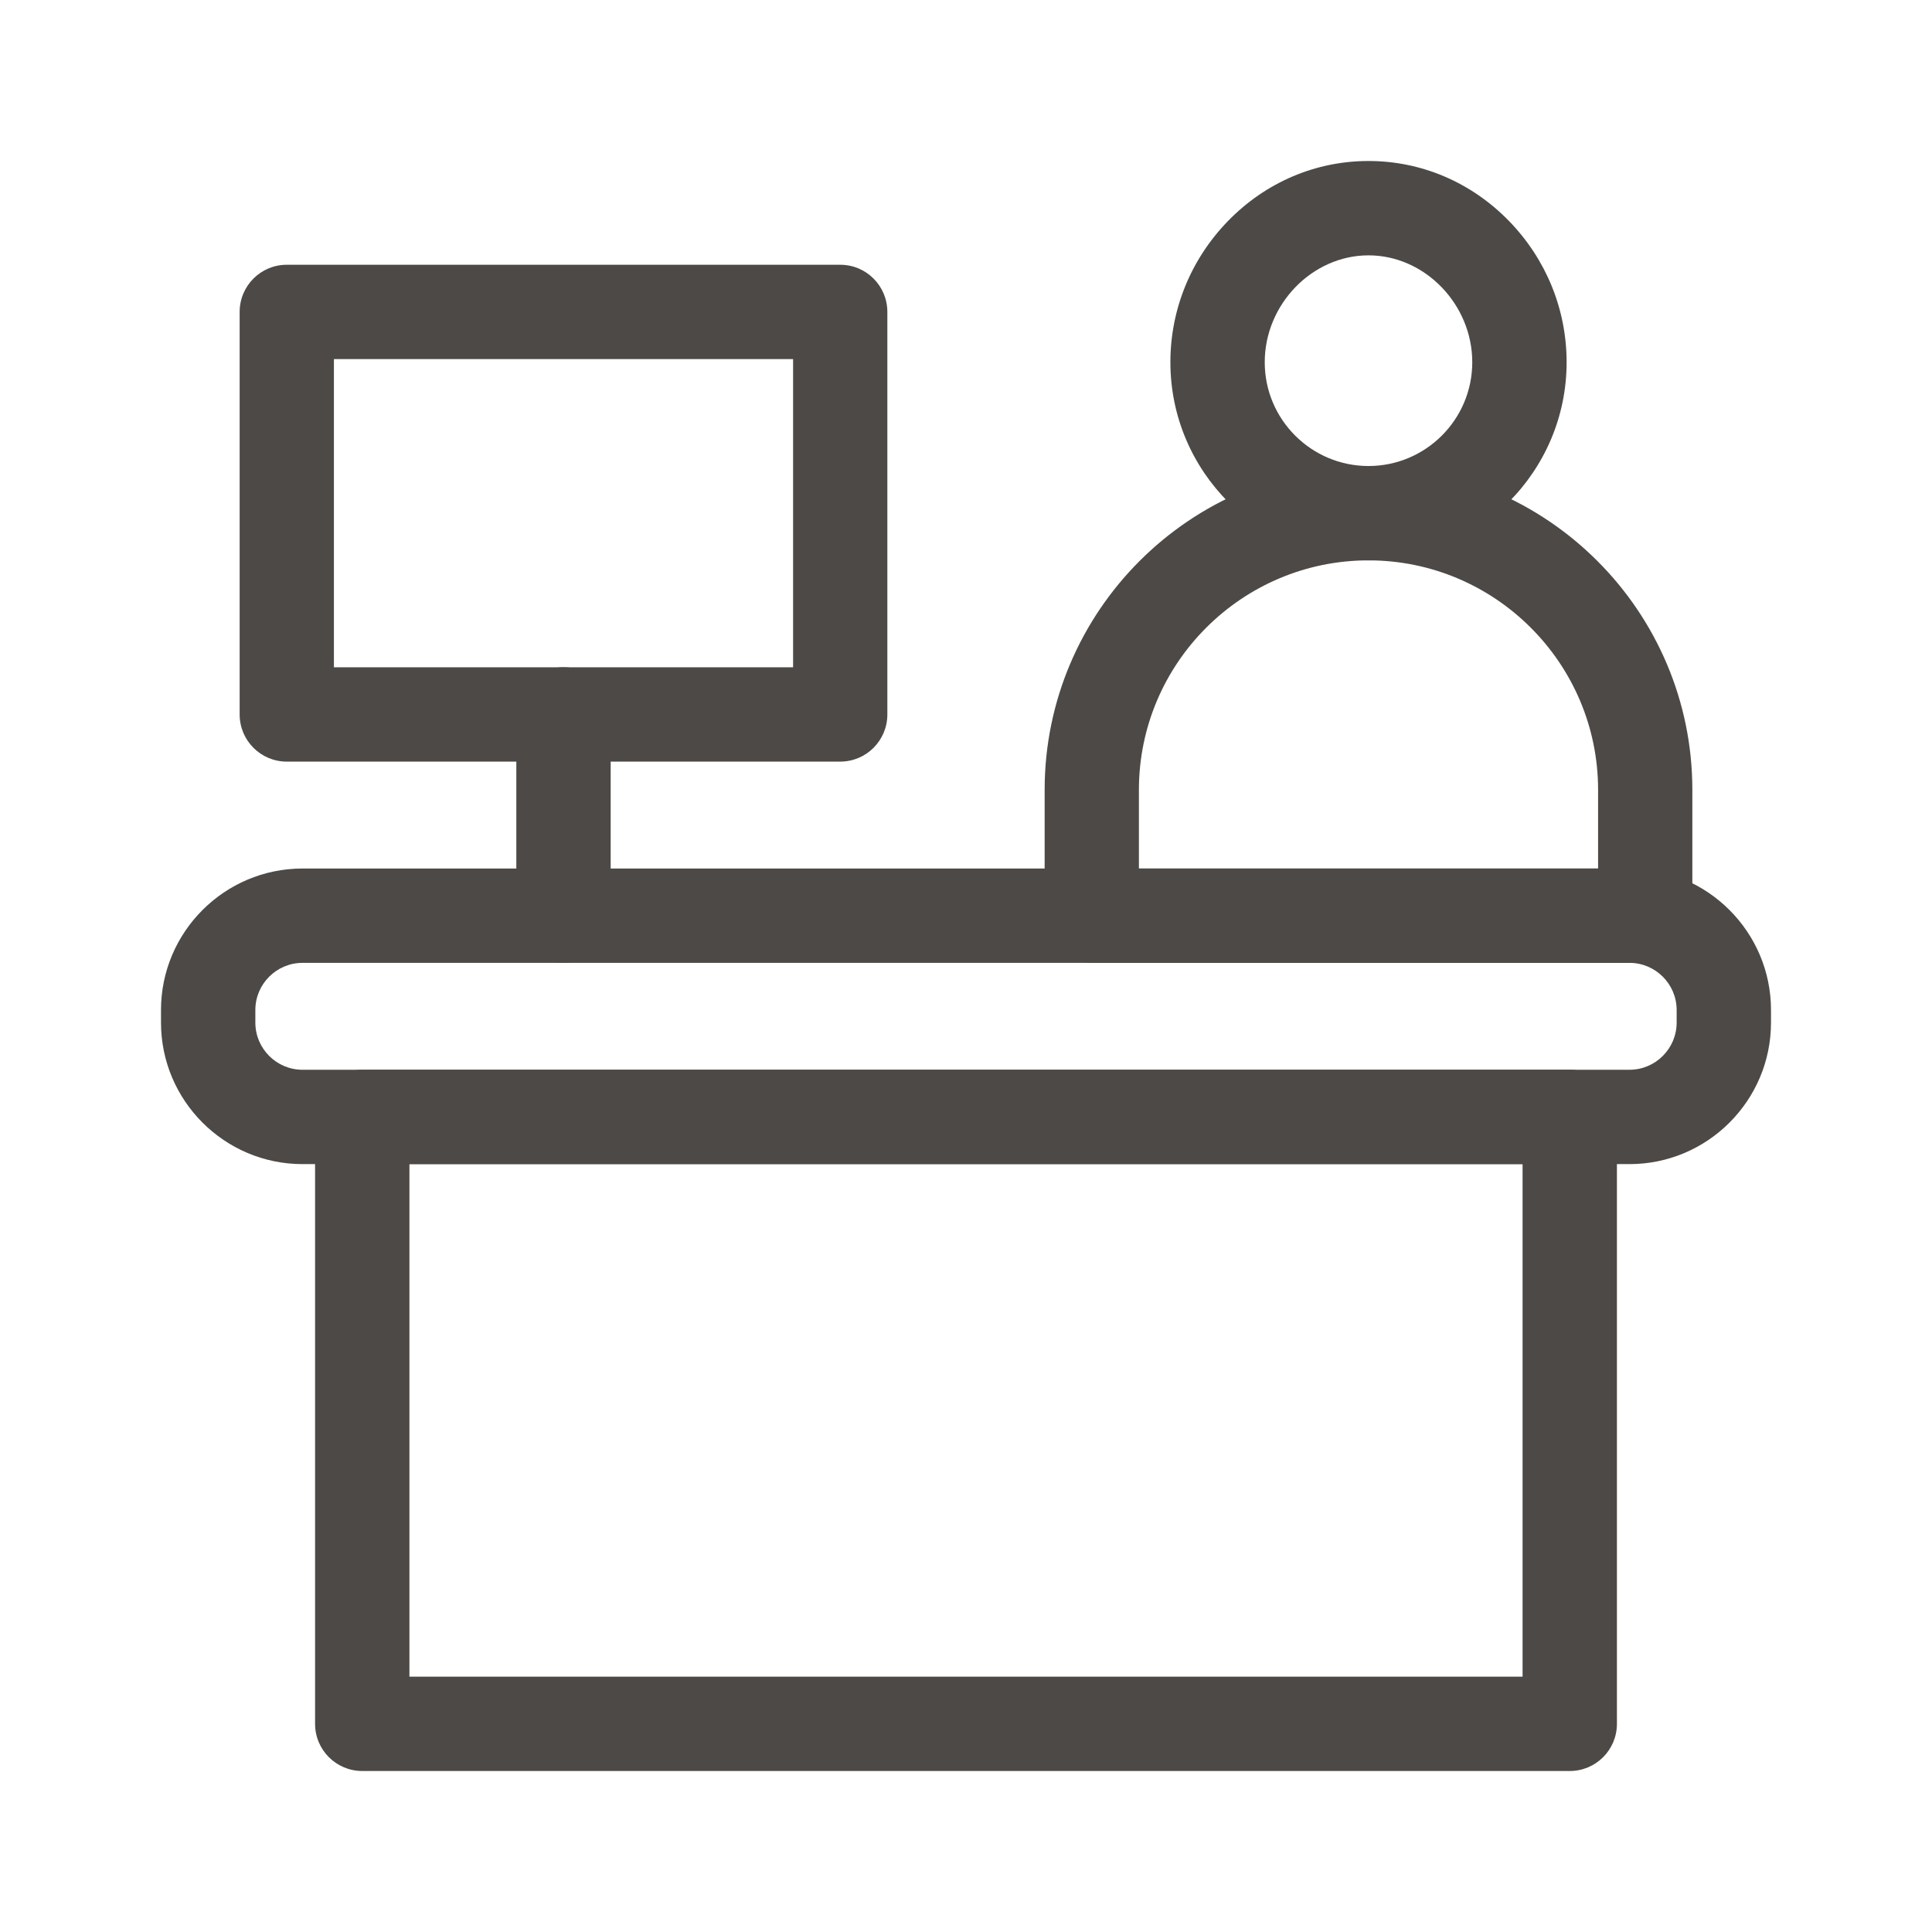
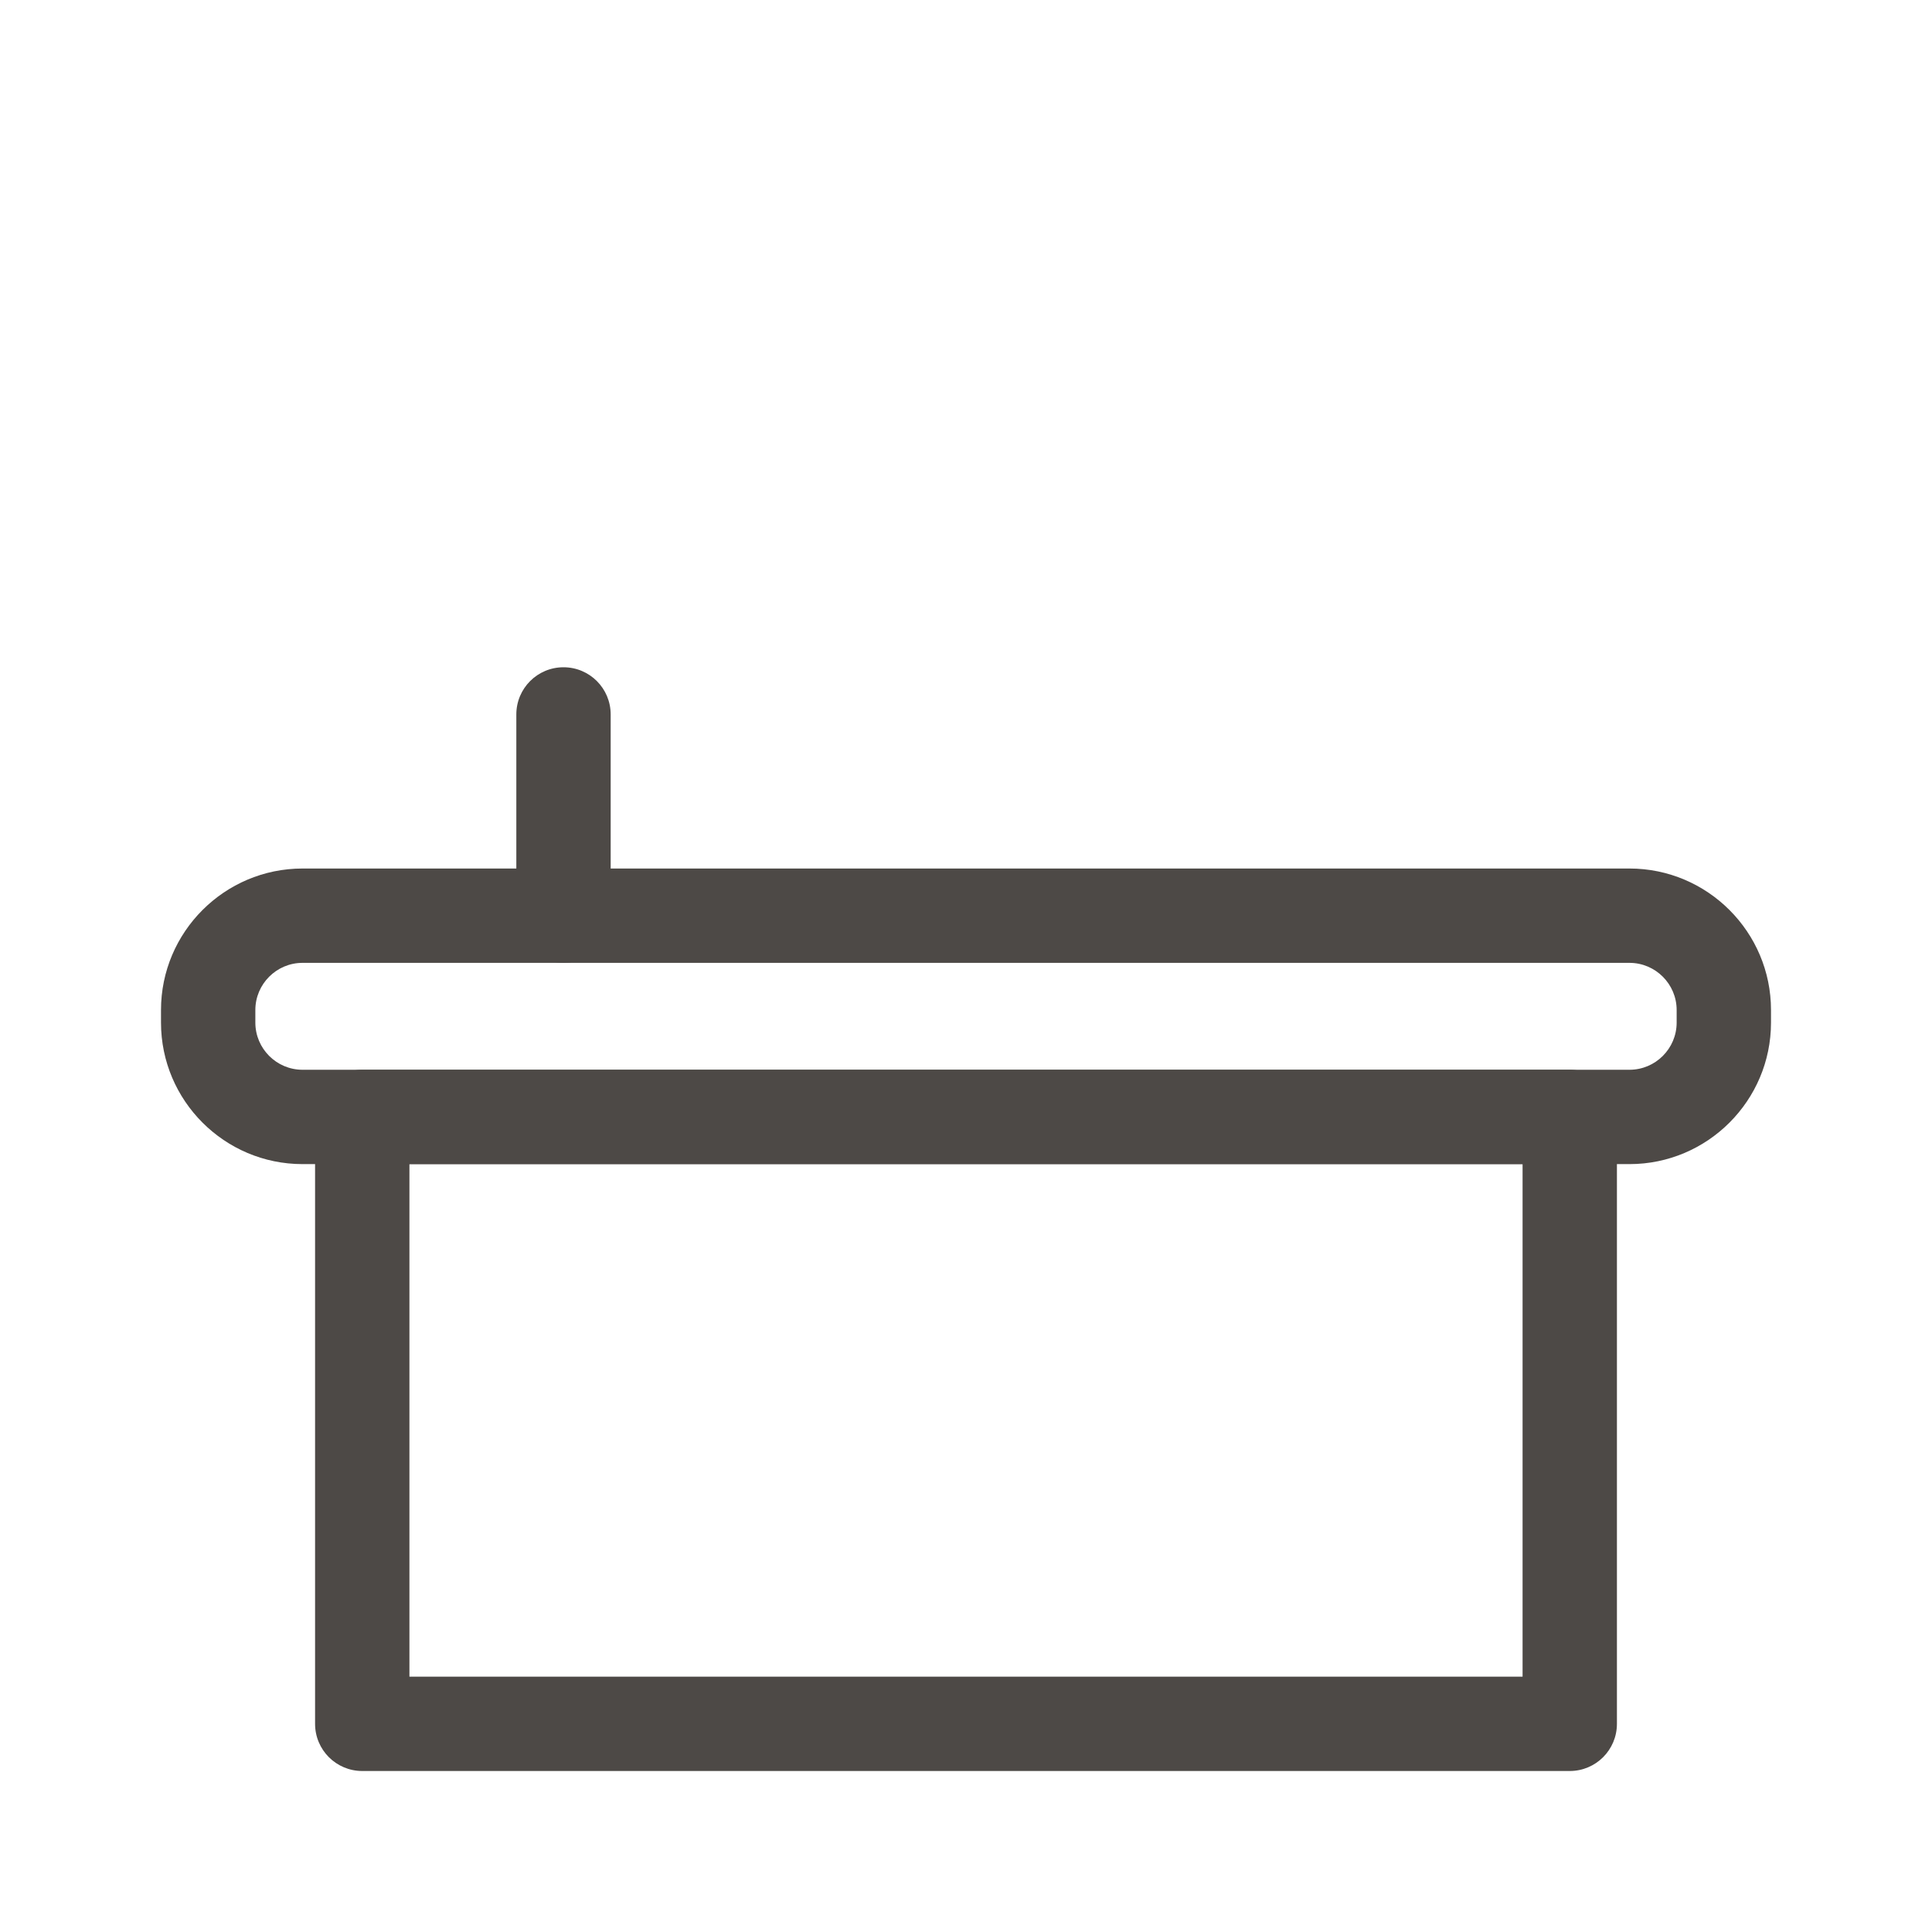
<svg xmlns="http://www.w3.org/2000/svg" width="24" height="24" viewBox="0 0 24 24" fill="none">
  <g clip-path="url(#clip0_18657_715)">
    <path d="M19.5 22H4.5C4.176 22 3.914 21.738 3.914 21.414V13.875C3.914 13.551 4.176 13.289 4.5 13.289H19.5C19.824 13.289 20.086 13.551 20.086 13.875V21.414C20.086 21.738 19.824 22 19.5 22ZM5.086 20.828H18.914V14.461H5.086V20.828Z" fill="#4D4946" />
    <path d="M20.242 14.461H3.758C2.789 14.461 2 13.672 2 12.703V12.547C2 11.578 2.789 10.789 3.758 10.789H20.242C21.211 10.789 22 11.578 22 12.547V12.703C22 13.672 21.211 14.461 20.242 14.461ZM3.758 11.961C3.435 11.961 3.172 12.224 3.172 12.547V12.703C3.172 13.026 3.435 13.289 3.758 13.289H20.242C20.565 13.289 20.828 13.026 20.828 12.703V12.547C20.828 12.224 20.565 11.961 20.242 11.961H3.758Z" fill="#4D4946" />
-     <path d="M10.438 9.461H3.562C3.239 9.461 2.977 9.199 2.977 8.875V3.875C2.977 3.551 3.239 3.289 3.562 3.289H10.438C10.761 3.289 11.023 3.551 11.023 3.875V8.875C11.023 9.199 10.761 9.461 10.438 9.461ZM4.148 8.289H9.852V4.461H4.148V8.289Z" fill="#4D4946" />
-     <path d="M20.438 11.961H13.562C13.239 11.961 12.977 11.699 12.977 11.375V9.812C12.977 7.594 14.781 5.789 17 5.789C19.218 5.789 21.023 7.594 21.023 9.812V11.375C21.023 11.699 20.761 11.961 20.438 11.961ZM14.148 10.789H19.852V9.812C19.852 8.24 18.572 6.961 17 6.961C15.428 6.961 14.148 8.24 14.148 9.812V10.789Z" fill="#4D4946" />
    <path d="M7 11.961C6.676 11.961 6.414 11.699 6.414 11.375V8.875C6.414 8.551 6.676 8.289 7 8.289C7.324 8.289 7.586 8.551 7.586 8.875V11.375C7.586 11.699 7.324 11.961 7 11.961Z" fill="#4D4946" />
-     <path d="M17 6.961C15.643 6.961 14.539 5.857 14.539 4.5C14.539 3.843 14.793 3.221 15.254 2.746C15.722 2.265 16.342 2 17 2C17.658 2 18.278 2.265 18.746 2.746C19.207 3.221 19.461 3.843 19.461 4.5C19.461 5.857 18.357 6.961 17 6.961ZM17 3.172C16.301 3.172 15.711 3.78 15.711 4.5C15.711 5.211 16.289 5.789 17 5.789C17.711 5.789 18.289 5.211 18.289 4.5C18.289 3.78 17.699 3.172 17 3.172Z" fill="#4D4946" />
  </g>
  <defs>
    <clipPath id="clip0_18657_715">
      <rect width="20" height="20" fill="white" transform="translate(2 2)" />
    </clipPath>
  </defs>
</svg>